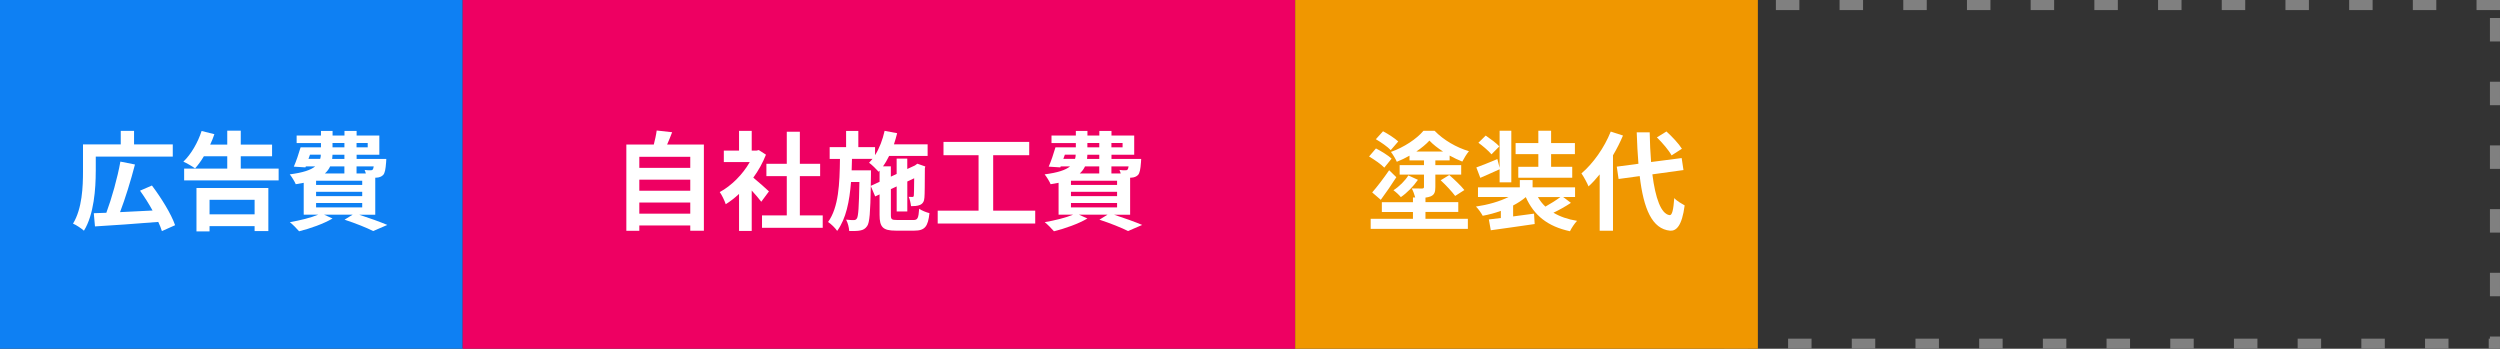
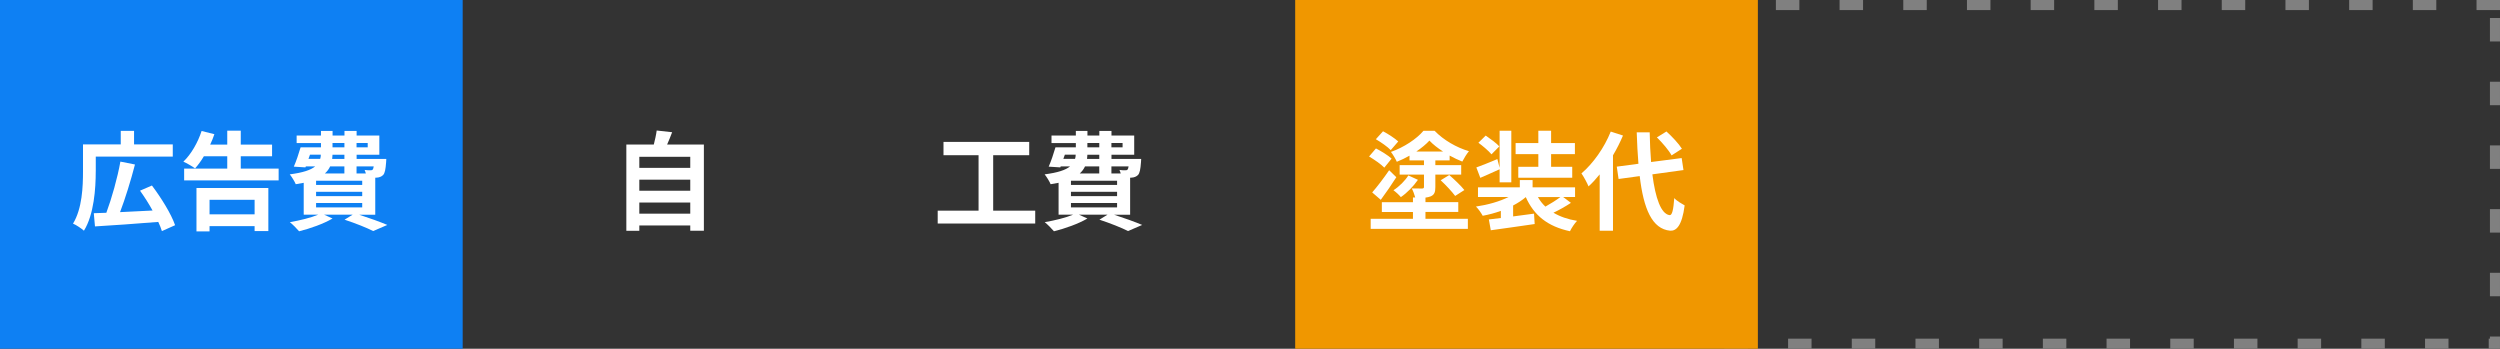
<svg xmlns="http://www.w3.org/2000/svg" id="_レイヤー_2" viewBox="0 0 745.76 104.02">
  <rect x="0" y="0" width="745.76" height="104.02" fill="#333333" stroke="none" />
  <defs>
    <style>.cls-1{fill:#ee0062;}.cls-2{fill:#fff;}.cls-3{fill:#f09700;}.cls-4{fill:#0e80f3;}.cls-5{fill:gray;}</style>
  </defs>
  <g id="_デザイン">
    <g>
      <path class="cls-5" d="m745.76,0h-7v3h7V0h0Zm-19,0h-7v3h7V0h0Zm-19,0h-7v3h7V0h0Zm-19,0h-7v3h7V0h0Zm-19,0h-7v3h7V0h0Zm-19,0h-7v3h7V0h0Zm-19,0h-7v3h7V0h0Zm-19,0h-7v3h7V0h0Zm-19,0h-7v3h7V0h0Zm-19,0h-7v3h7V0h0Zm-19,0h-7v3h7V0h0Zm-19,0h-7v3h7V0h0Zm-19,0h-6.67v3h6.67V0h0Zm-3.67,12.33h-3v7h3v-7h0Zm0,19h-3v7h3v-7h0Zm0,19h-3v7h3v-7h0Zm0,19h-3v7h3v-7h0Zm0,19h-3v7h3v-7h0Zm7.31,12.69h-7v3h7v-3h0Zm19,0h-7v3h7v-3h0Zm19,0h-7v3h7v-3h0Zm19,0h-7v3h7v-3h0Zm19,0h-7v3h7v-3h0Zm19,0h-7v3h7v-3h0Zm19,0h-7v3h7v-3h0Zm19,0h-7v3h7v-3h0Zm19,0h-7v3h7v-3h0Zm19,0h-7v3h7v-3h0Zm19,0h-7v3h7v-3h0Zm19,0h-7v3h7v-3h0Zm15.36-.64h-3v.64h-.36v3h3.36v-3.64h0Zm0-19h-3v7h3v-7h0Zm0-19h-3v7h3v-7h0Zm0-19h-3v7h3v-7h0Zm0-19h-3v7h3v-7h0Zm0-19h-3v7h3v-7h0Z" />
      <rect class="cls-4" y="0" width="138.02" height="104.02" />
      <g>
        <path class="cls-2" d="m28.56,51.13c0,5.06-.51,12.86-3.52,17.69-.7-.64-2.37-1.76-3.26-2.11,2.75-4.51,2.98-11.07,2.98-15.58v-8.06h11.26v-4.03h3.97v4.03h11.55v3.65h-22.97v4.42Zm19.74,17.82c-.26-.83-.61-1.76-1.09-2.75-6.75.54-13.92,1.06-18.88,1.34l-.35-3.94c1.12-.03,2.37-.1,3.74-.13,1.6-4.29,3.33-10.43,4.19-15.26l4.35.86c-1.25,4.83-2.91,10.18-4.45,14.21,3.04-.13,6.4-.29,9.7-.48-1.12-2.05-2.46-4.13-3.74-5.92l3.55-1.54c2.75,3.65,5.76,8.48,6.91,11.84l-3.94,1.76Z" />
        <path class="cls-2" d="m83.12,50.3v3.52h-28.19v-3.52h12.86v-3.68h-6.98c-.83,1.41-1.73,2.62-2.62,3.62-.8-.61-2.53-1.6-3.49-2.02,2.3-2.18,4.32-5.7,5.44-9.15l3.81.96c-.35,1.06-.77,2.08-1.25,3.1h5.09v-4.16h4.03v4.16h9.34v3.49h-9.34v3.68h11.3Zm-24.51,5.79h21.44v12.83h-4.1v-1.47h-13.44v1.57h-3.9v-12.93Zm3.9,3.52v4.32h13.44v-4.32h-13.44Z" />
        <path class="cls-2" d="m107.09,64.03c3.07.99,6.43,2.21,8.45,3.07l-4.22,1.82c-1.89-.96-5.22-2.3-8.54-3.39l2.43-1.5h-8.54l2.53,1.15c-2.66,1.57-6.72,3.01-9.98,3.81-.61-.74-1.95-2.08-2.75-2.72,2.98-.51,6.24-1.31,8.48-2.24h-4.35v-9.5c-.74.16-1.5.29-2.37.42-.32-.8-1.22-2.24-1.79-2.94,3.97-.51,6.27-1.31,7.58-2.37h-2.78l-.13.29-3.46-.22c.7-1.57,1.47-3.87,2.02-5.76h6.08v-1.28h-7.26v-2.24h7.26v-1.38h3.46v1.38h3.55v-1.38h3.62v1.38h6.78v5.73h-6.78v1.25h8.86s-.03.64-.06.99c-.16,2.08-.35,3.23-.9,3.81-.48.48-1.18.74-1.86.77-.13,0-.29.03-.48.03v11.04h-4.83Zm-15.07-16.64h3.49c.13-.38.19-.8.19-1.25h-3.23l-.45,1.25Zm16.03,6.53h-13.76v1.25h13.76v-1.25Zm0,3.3h-13.76v1.28h13.76v-1.28Zm-13.76,4.64h13.76v-1.31h-13.76v1.31Zm4.19-12.22c-.35.77-.86,1.47-1.57,2.11h5.82v-2.11h-4.26Zm4.26-3.49h-3.55c-.03.42-.06.83-.1,1.25h3.65v-1.25Zm-3.55-2.21h3.55v-1.28h-3.55v1.28Zm7.17-1.28v1.28h3.33v-1.28h-3.33Zm0,6.98v2.11h2.78c-.1-.38-.26-.77-.38-1.06.74.1,1.41.13,1.76.1.29,0,.48,0,.67-.22.13-.16.22-.45.29-.93h-5.12Z" />
      </g>
-       <rect class="cls-1" x="138.02" y="0" width="248.34" height="104.02" />
      <g>
        <path class="cls-2" d="m209.97,43.13v25.69h-4.06v-1.57h-15.2v1.6h-3.87v-25.73h8.19c.35-1.38.7-2.91.86-4.19l4.61.51c-.48,1.28-.99,2.53-1.5,3.68h10.98Zm-19.26,3.65v3.3h15.2v-3.3h-15.2Zm0,6.82v3.3h15.2v-3.3h-15.2Zm15.2,10.14v-3.33h-15.2v3.33h15.2Z" />
-         <path class="cls-2" d="m227.09,60.19c-.67-.9-1.76-2.18-2.85-3.36v12.06h-3.78v-11.04c-1.28,1.18-2.62,2.24-3.97,3.07-.32-1.02-1.22-2.88-1.79-3.62,3.49-1.89,6.85-5.25,8.96-8.96h-7.74v-3.42h4.54v-5.89h3.78v5.89h1.44l.67-.16,2.14,1.38c-.96,2.43-2.24,4.74-3.78,6.85,1.54,1.25,4,3.46,4.67,4.1l-2.3,3.1Zm18.33,4.06v3.71h-18.11v-3.71h7.39v-11.71h-6.08v-3.68h6.08v-9.57h3.9v9.57h6.05v3.68h-6.05v11.71h6.82Z" />
-         <path class="cls-2" d="m272.49,65.63c1.25,0,1.5-.54,1.7-3.36.77.54,2.14,1.09,3.07,1.31-.42,4-1.38,5.22-4.48,5.22h-5.6c-3.78,0-4.8-1.02-4.8-4.67v-6.14l-1.31.61-1.31-3.1c-.13,7.84-.35,10.91-1.09,11.94-.58.83-1.18,1.15-2.05,1.31-.8.19-2.02.16-3.3.16-.06-1.06-.42-2.46-.93-3.39.99.13,1.89.13,2.3.13s.67-.1.93-.51c.42-.64.61-3.33.74-10.85h-2.5c-.45,5.76-1.47,10.94-4.13,14.59-.61-.9-1.79-2.05-2.72-2.66,3.17-4.38,3.46-11.42,3.55-18.81h-3.07v-3.52h4.9v-4.83h3.65v4.83h4.99v2.4c1.31-2.08,2.27-4.64,2.85-7.26l3.74.7c-.26,1.12-.61,2.24-.96,3.33h10.05v3.46h-11.49c-.54,1.12-1.15,2.18-1.82,3.1h2.34v3.07l1.73-.8v-4.58h3.17v3.1l2.3-1.06.13-.1.58-.42,2.37.83-.13.51c-.03,4.54-.03,7.81-.13,8.77-.06,1.15-.51,1.86-1.38,2.21-.77.32-1.79.35-2.62.35-.1-.86-.35-2.08-.7-2.78.38.03.83.03,1.09.03s.42-.06.45-.48c.06-.29.06-2.05.1-5.09l-2.05.96v8.93h-3.17v-7.46l-1.73.8v7.71c0,1.31.22,1.5,1.82,1.5h4.93Zm-10.11-11.39v-3.33l-.29.32c-.61-.7-2.02-2.11-2.85-2.69.35-.35.7-.74,1.02-1.15h-6.11c-.03,1.15-.06,2.3-.1,3.42h5.76v1.44l-.06,3.2,2.62-1.22Z" />
        <path class="cls-2" d="m308.81,62.84v3.84h-29.09v-3.84h12.19v-16.54h-10.46v-3.97h25.57v3.97h-10.75v16.54h12.54Z" />
        <path class="cls-2" d="m332.27,64.03c3.07.99,6.43,2.21,8.45,3.07l-4.22,1.82c-1.89-.96-5.22-2.3-8.54-3.39l2.43-1.5h-8.54l2.53,1.15c-2.66,1.57-6.72,3.01-9.98,3.81-.61-.74-1.95-2.08-2.75-2.72,2.98-.51,6.24-1.31,8.48-2.24h-4.35v-9.5c-.74.16-1.5.29-2.37.42-.32-.8-1.22-2.24-1.79-2.94,3.97-.51,6.27-1.31,7.58-2.37h-2.78l-.13.29-3.46-.22c.7-1.57,1.47-3.87,2.02-5.76h6.08v-1.28h-7.26v-2.24h7.26v-1.38h3.46v1.38h3.55v-1.38h3.62v1.38h6.78v5.73h-6.78v1.25h8.86s-.03.64-.06.99c-.16,2.08-.35,3.23-.9,3.81-.48.48-1.18.74-1.86.77-.13,0-.29.03-.48.03v11.04h-4.83Zm-15.07-16.64h3.49c.13-.38.19-.8.19-1.25h-3.23l-.45,1.25Zm16.03,6.53h-13.76v1.25h13.76v-1.25Zm0,3.3h-13.76v1.28h13.76v-1.28Zm-13.76,4.64h13.76v-1.31h-13.76v1.31Zm4.19-12.22c-.35.77-.86,1.47-1.57,2.11h5.82v-2.11h-4.26Zm4.26-3.49h-3.55c-.03.42-.06.83-.1,1.25h3.65v-1.25Zm-3.55-2.21h3.55v-1.28h-3.55v1.28Zm7.17-1.28v1.28h3.33v-1.28h-3.33Zm0,6.98v2.11h2.78c-.1-.38-.26-.77-.38-1.06.74.1,1.41.13,1.76.1.29,0,.48,0,.67-.22.13-.16.22-.45.29-.93h-5.12Z" />
      </g>
      <rect class="cls-3" x="386.36" y="0" width="138.02" height="104.02" />
      <g>
        <path class="cls-2" d="m412.94,50.01c-.93-.99-2.98-2.4-4.54-3.33l2.05-2.4c1.57.8,3.65,2.08,4.67,3.04l-2.18,2.69Zm12.29,15.26h12.64v3.01h-28.99v-3.01h12.61v-2.02h-9.28v-2.94h9.28v-1.41h.67c-.22-.86-.61-1.92-1.02-2.69,1.25.03,2.69.03,3.1.03.38-.03.54-.13.54-.48v-3.68h-7.26v-2.82h7.26v-1.41h-4.32v-1.41c-1.22.7-2.5,1.31-3.78,1.82-.38-.86-1.18-2.21-1.76-2.94,3.81-1.34,7.68-3.87,9.7-6.3h3.33c2.69,2.78,6.53,4.99,10.24,6.08-.67.8-1.47,2.11-1.98,3.1-1.22-.48-2.5-1.09-3.78-1.79v1.44h-4.26v1.41h7.71v2.82h-7.71v3.71c0,1.54-.29,2.3-1.38,2.78-.45.19-.96.29-1.57.38v1.34h9.79v2.94h-9.79v2.02Zm-15.9-7.87c1.41-1.6,3.39-4.19,5.06-6.62l2.14,2.08c-1.41,2.21-3.1,4.67-4.64,6.75l-2.56-2.21Zm5.54-12.61c-.93-.99-2.91-2.37-4.45-3.26l2.14-2.37c1.54.8,3.55,2.11,4.54,3.04l-2.24,2.59Zm8.1,8.86c-1.34,1.95-3.26,3.9-5.09,5.15-.51-.64-1.5-1.54-2.21-2.05,1.76-1.12,3.49-2.88,4.45-4.42l2.85,1.31Zm7.49-8.45c-1.57-1.02-3.01-2.14-4.06-3.26-.99,1.09-2.37,2.21-3.9,3.26h7.97Zm1.86,7.01c1.54,1.34,3.52,3.23,4.51,4.48l-2.75,1.76c-.9-1.22-2.78-3.26-4.32-4.67l2.56-1.57Z" />
        <path class="cls-2" d="m468.62,60.51c-1.6,1.06-3.52,2.14-5.22,2.94,1.92,1.15,4.26,1.98,7.04,2.43-.74.77-1.66,2.14-2.11,3.1-6.69-1.44-10.75-4.74-13.18-10.18-1.09.93-2.37,1.76-3.78,2.5v3.26l6.24-.83.19,3.1c-4.58.7-9.54,1.34-13.09,1.86l-.58-3.23c1.06-.13,2.27-.26,3.58-.42v-2.14c-1.73.64-3.55,1.12-5.41,1.47-.45-.83-1.31-2.08-2.02-2.75,3.49-.51,7.04-1.5,9.73-2.85h-9.12v-2.88h12.48v-2.18h3.81v2.18h12.67v2.88h-3.55l2.3,1.73Zm-21.28-10.02c-1.92.9-3.97,1.76-5.76,2.56l-1.18-3.1c1.63-.58,3.9-1.5,6.27-2.5l.67,2.62v-11.07h3.49v15.39h-3.49v-3.9Zm-2.43-4.45c-.77-.96-2.53-2.46-3.9-3.46l2.18-2.14c1.34.93,3.17,2.24,4.06,3.23l-2.34,2.37Zm13.98-.06h-6.78v-3.3h6.78v-3.68h3.81v3.68h7.1v3.3h-7.1v3.78h6.3v3.26h-16.09v-3.26h5.98v-3.78Zm-.13,12.8c.61,1.06,1.34,2.02,2.24,2.85,1.5-.83,3.23-1.92,4.48-2.85h-6.72Z" />
        <path class="cls-2" d="m484.14,40.44c-.83,1.95-1.82,3.94-2.98,5.89v22.49h-3.97v-16.8c-1.09,1.34-2.18,2.56-3.33,3.58-.35-.9-1.44-2.94-2.11-3.87,3.46-2.94,6.82-7.65,8.74-12.48l3.65,1.18Zm8.77,11.58c.9,7.1,2.59,11.84,5.15,12.16.74.06,1.12-1.54,1.38-5.09.7.83,2.4,1.79,3.1,2.18-.8,6.18-2.53,7.65-4.32,7.55-5.41-.51-7.94-6.53-9.09-16.29l-6.3.86-.54-3.68,6.46-.86c-.22-2.88-.42-6.02-.51-9.38h3.87c.06,3.14.19,6.14.42,8.86l9.12-1.18.54,3.58-9.28,1.28Zm5.73-5.66c-.8-1.5-2.72-3.74-4.38-5.38l2.85-1.76c1.7,1.54,3.68,3.65,4.61,5.15l-3.07,1.98Z" />
      </g>
    </g>
  </g>
</svg>